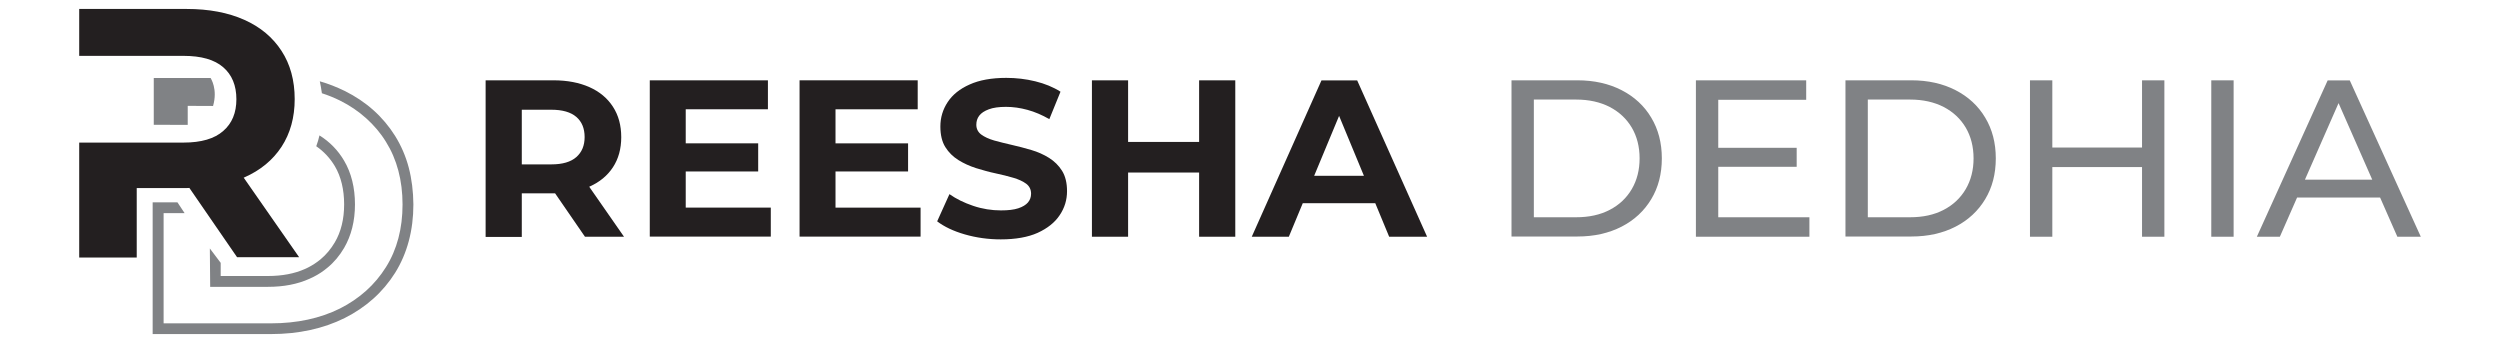
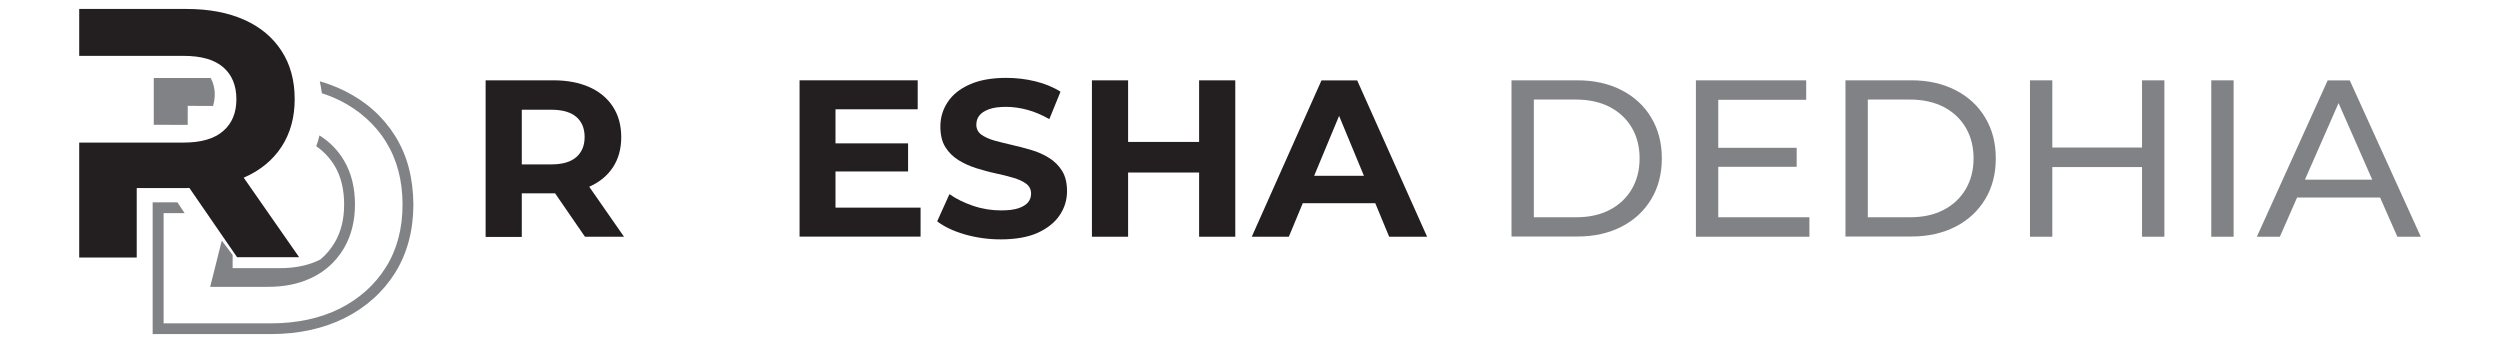
<svg xmlns="http://www.w3.org/2000/svg" id="Layer_1" x="0px" y="0px" viewBox="0 0 226 31" style="enable-background:new 0 0 226 31;" xml:space="preserve">
  <style type="text/css"> .st0{fill:#231F20;} .st1{fill:#808285;} </style>
  <g>
    <g>
      <path class="st0" d="M43.9,21.4V7.26h6.12c1.27,0,2.35,0.21,3.27,0.62c0.92,0.41,1.62,1,2.12,1.77c0.5,0.77,0.75,1.68,0.75,2.75 c0,1.05-0.25,1.96-0.75,2.72c-0.5,0.76-1.2,1.34-2.12,1.75c-0.92,0.4-2.01,0.61-3.27,0.61h-4.3l1.45-1.43v5.37H43.9z M47.17,16.39 l-1.45-1.53h4.12c1.01,0,1.76-0.22,2.26-0.66c0.5-0.44,0.75-1.04,0.75-1.81c0-0.78-0.25-1.39-0.75-1.82 c-0.5-0.43-1.25-0.65-2.26-0.65h-4.12l1.45-1.55V16.39z M52.88,21.4l-3.53-5.13h3.49l3.57,5.13H52.88z" />
-       <path class="st0" d="M61.99,18.77h7.69v2.62H58.74V7.26h10.68v2.62h-7.43V18.77z M61.74,12.96h6.8v2.54h-6.8V12.96z" />
      <path class="st0" d="M75.53,18.77h7.69v2.62H72.28V7.26h10.68v2.62h-7.43V18.77z M75.29,12.96h6.8v2.54h-6.8V12.96z" />
      <path class="st0" d="M90.47,21.64c-1.13,0-2.21-0.15-3.25-0.45c-1.04-0.3-1.87-0.7-2.5-1.18l1.11-2.46 c0.61,0.43,1.32,0.78,2.15,1.06c0.83,0.28,1.67,0.41,2.51,0.41c0.65,0,1.17-0.06,1.56-0.19c0.4-0.13,0.69-0.31,0.88-0.53 c0.19-0.23,0.28-0.49,0.28-0.79c0-0.38-0.15-0.68-0.44-0.9c-0.3-0.22-0.69-0.4-1.17-0.54c-0.48-0.14-1.02-0.28-1.6-0.4 s-1.17-0.29-1.76-0.47c-0.59-0.19-1.12-0.43-1.6-0.73c-0.48-0.3-0.88-0.69-1.18-1.17c-0.3-0.48-0.45-1.1-0.45-1.86 c0-0.81,0.22-1.54,0.66-2.21c0.44-0.67,1.1-1.2,1.98-1.59c0.88-0.4,1.99-0.6,3.32-0.6c0.89,0,1.76,0.1,2.62,0.31 s1.62,0.52,2.28,0.94l-1.01,2.48c-0.66-0.38-1.32-0.66-1.98-0.84c-0.66-0.18-1.31-0.27-1.94-0.27c-0.63,0-1.15,0.07-1.55,0.22 c-0.4,0.15-0.69,0.34-0.87,0.58s-0.26,0.51-0.26,0.82c0,0.36,0.15,0.66,0.44,0.88c0.3,0.22,0.69,0.4,1.17,0.54 c0.48,0.13,1.02,0.27,1.6,0.4c0.59,0.13,1.17,0.29,1.76,0.46c0.58,0.17,1.12,0.41,1.6,0.71s0.88,0.69,1.18,1.17 c0.3,0.48,0.45,1.1,0.45,1.84c0,0.79-0.22,1.52-0.67,2.18c-0.44,0.66-1.11,1.19-1.99,1.59C92.93,21.44,91.81,21.64,90.47,21.64z" />
      <path class="st0" d="M101.98,21.4h-3.27V7.26h3.27V21.4z M108.64,15.6h-6.9v-2.77h6.9V15.6z M108.4,7.26h3.27V21.4h-3.27V7.26z" />
      <path class="st0" d="M113.16,21.4l6.3-14.13h3.23l6.32,14.13h-3.43l-5.17-12.48h1.29l-5.19,12.48H113.16z M116.31,18.37l0.87-2.48 h7.27l0.89,2.48H116.31z" />
      <path class="st1" d="M136.64,21.4V7.26h5.96c1.51,0,2.84,0.3,3.99,0.89c1.15,0.59,2.05,1.42,2.68,2.48 c0.64,1.06,0.96,2.29,0.96,3.69c0,1.4-0.32,2.63-0.96,3.69c-0.64,1.06-1.53,1.89-2.68,2.48c-1.15,0.59-2.48,0.89-3.99,0.89H136.64 z M138.66,19.64h3.82c1.17,0,2.18-0.22,3.04-0.67c0.85-0.44,1.52-1.07,1.99-1.87c0.47-0.8,0.71-1.73,0.71-2.78 c0-1.06-0.24-1.99-0.71-2.79c-0.47-0.79-1.13-1.41-1.99-1.86c-0.86-0.44-1.87-0.67-3.04-0.67h-3.82V19.64z" />
      <path class="st1" d="M155.33,19.64h8.24v1.76h-10.26V7.26h9.97v1.76h-7.95V19.64z M155.15,13.36h7.27v1.72h-7.27V13.36z" />
      <path class="st1" d="M166.83,21.4V7.26h5.96c1.51,0,2.84,0.3,3.99,0.89c1.15,0.59,2.05,1.42,2.68,2.48 c0.64,1.06,0.96,2.29,0.96,3.69c0,1.4-0.32,2.63-0.96,3.69c-0.64,1.06-1.53,1.89-2.68,2.48c-1.15,0.59-2.48,0.89-3.99,0.89H166.83 z M168.85,19.64h3.82c1.17,0,2.18-0.22,3.04-0.67c0.85-0.44,1.52-1.07,1.99-1.87c0.47-0.8,0.71-1.73,0.71-2.78 c0-1.06-0.24-1.99-0.71-2.79c-0.47-0.79-1.13-1.41-1.99-1.86c-0.86-0.44-1.87-0.67-3.04-0.67h-3.82V19.64z" />
      <path class="st1" d="M185.53,21.4h-2.02V7.26h2.02V21.4z M193.83,15.1h-8.5v-1.76h8.5V15.1z M193.64,7.26h2.02V21.4h-2.02V7.26z" />
      <path class="st1" d="M199.9,21.4V7.26h2.02V21.4H199.9z" />
      <path class="st1" d="M204.02,21.4l6.4-14.13h2l6.42,14.13h-2.12L211,8.4h0.81l-5.71,13H204.02z M206.75,17.86l0.54-1.62h7.95 l0.58,1.62H206.75z" />
    </g>
    <g>
      <g>
-         <path class="st1" d="M36.95,15.15c-0.27-1.03-0.69-1.99-1.23-2.86c-1.09-1.74-2.62-3.11-4.56-4.07 c-0.72-0.35-1.47-0.65-2.25-0.87c0.06,0.28,0.13,0.65,0.19,1.08c0.56,0.18,1.11,0.4,1.63,0.66c0.89,0.44,1.68,0.98,2.37,1.6 c0.7,0.63,1.3,1.33,1.79,2.13c0.99,1.58,1.5,3.49,1.5,5.67c0,2.16-0.5,4.07-1.5,5.66c-1,1.6-2.4,2.85-4.16,3.74 c-1.79,0.89-3.88,1.34-6.23,1.34h-9.71v-9.96h1.9l-0.65-0.98H13.8V30.2h10.69c2.5,0,4.74-0.49,6.67-1.45 c1.93-0.97,3.46-2.34,4.56-4.09c1.09-1.75,1.65-3.83,1.65-6.18C37.36,17.3,37.22,16.18,36.95,15.15z M24.23,25.93 c1.41,0,2.67-0.24,3.75-0.73c0.13-0.06,0.25-0.11,0.36-0.17c0.46-0.23,0.88-0.51,1.26-0.83c0.6-0.49,1.1-1.09,1.51-1.79 c0.65-1.12,0.98-2.44,0.98-3.93c0-1.51-0.33-2.85-0.98-3.95c-0.55-0.94-1.3-1.71-2.23-2.29c-0.07,0.32-0.17,0.65-0.29,0.98 c0.69,0.48,1.24,1.07,1.68,1.8c0.56,0.95,0.84,2.12,0.84,3.46c0,1.32-0.28,2.48-0.85,3.44c-0.35,0.59-0.78,1.11-1.29,1.53 c-0.33,0.27-0.69,0.51-1.08,0.71c-0.1,0.06-0.21,0.1-0.31,0.15c-0.96,0.43-2.08,0.64-3.36,0.64h-4.27l0-1.19l-0.98-1.3L19,25.93 H24.23z" />
+         <path class="st1" d="M36.95,15.15c-0.27-1.03-0.69-1.99-1.23-2.86c-1.09-1.74-2.62-3.11-4.56-4.07 c-0.72-0.35-1.47-0.65-2.25-0.87c0.06,0.28,0.13,0.65,0.19,1.08c0.56,0.18,1.11,0.4,1.63,0.66c0.89,0.44,1.68,0.98,2.37,1.6 c0.7,0.63,1.3,1.33,1.79,2.13c0.99,1.58,1.5,3.49,1.5,5.67c0,2.16-0.5,4.07-1.5,5.66c-1,1.6-2.4,2.85-4.16,3.74 c-1.79,0.89-3.88,1.34-6.23,1.34h-9.71v-9.96h1.9l-0.65-0.98H13.8V30.2h10.69c2.5,0,4.74-0.49,6.67-1.45 c1.93-0.97,3.46-2.34,4.56-4.09c1.09-1.75,1.65-3.83,1.65-6.18C37.36,17.3,37.22,16.18,36.95,15.15z M24.23,25.93 c1.41,0,2.67-0.24,3.75-0.73c0.13-0.06,0.25-0.11,0.36-0.17c0.46-0.23,0.88-0.51,1.26-0.83c0.6-0.49,1.1-1.09,1.51-1.79 c0.65-1.12,0.98-2.44,0.98-3.93c0-1.51-0.33-2.85-0.98-3.95c-0.55-0.94-1.3-1.71-2.23-2.29c-0.07,0.32-0.17,0.65-0.29,0.98 c0.69,0.48,1.24,1.07,1.68,1.8c0.56,0.95,0.84,2.12,0.84,3.46c0,1.32-0.28,2.48-0.85,3.44c-0.35,0.59-0.78,1.11-1.29,1.53 c-0.1,0.06-0.21,0.1-0.31,0.15c-0.96,0.43-2.08,0.64-3.36,0.64h-4.27l0-1.19l-0.98-1.3L19,25.93 H24.23z" />
      </g>
      <path class="st1" d="M16.97,11.29V9.57l2.29,0.01c0.44-1.52-0.2-2.48-0.22-2.53H13.9v4.23C13.9,11.28,15.98,11.29,16.97,11.29z" />
      <path class="st0" d="M22.03,16.06c0.02-0.01,0.03-0.01,0.05-0.02c1.46-0.64,2.58-1.57,3.37-2.77c0.79-1.21,1.19-2.65,1.19-4.31 c0-1.69-0.4-3.15-1.19-4.36c-0.79-1.22-1.91-2.16-3.37-2.81c-1.46-0.65-3.19-0.98-5.2-0.98H7.16v4.24h9.43 c1.6,0,2.8,0.34,3.59,1.03c0.79,0.68,1.19,1.65,1.19,2.89c0,1.22-0.39,2.18-1.19,2.87c-0.79,0.7-1.99,1.05-3.59,1.05H7.16v10.39 h5.2V17h4.52c0.08,0,0.16-0.01,0.24-0.01l4.31,6.26h5.61L22.03,16.06z" />
    </g>
  </g>
</svg>